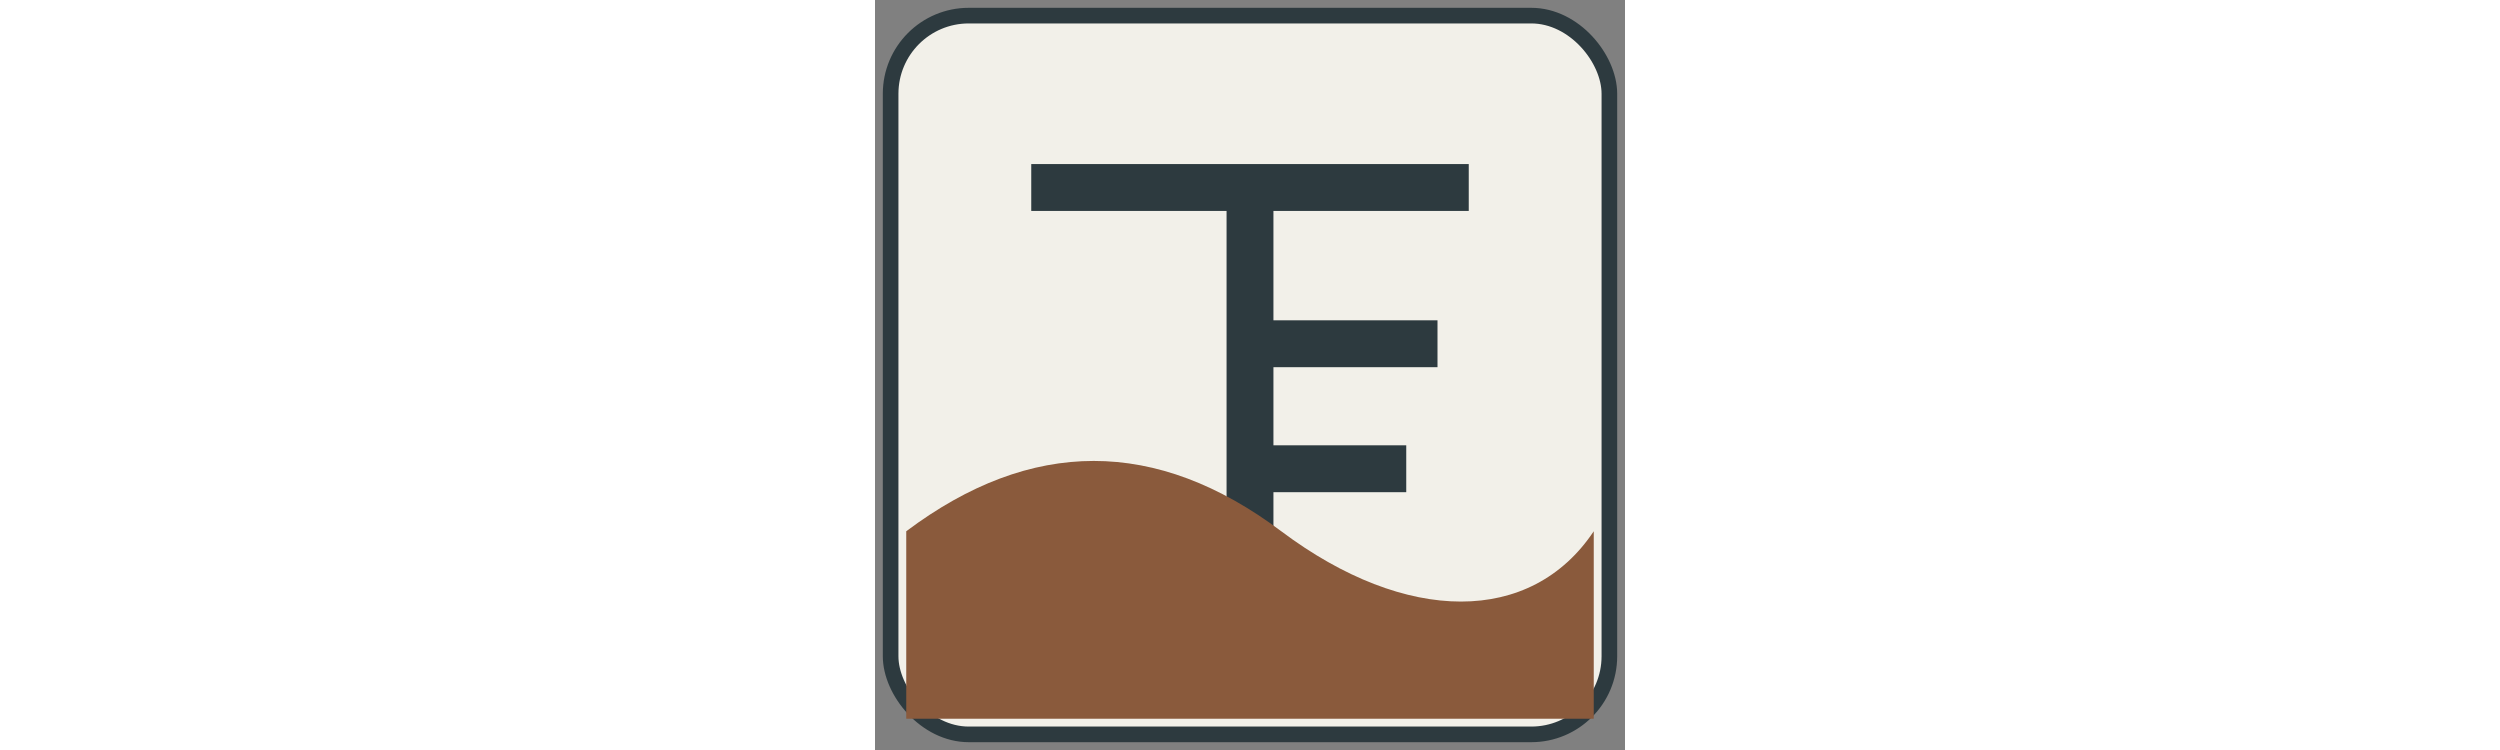
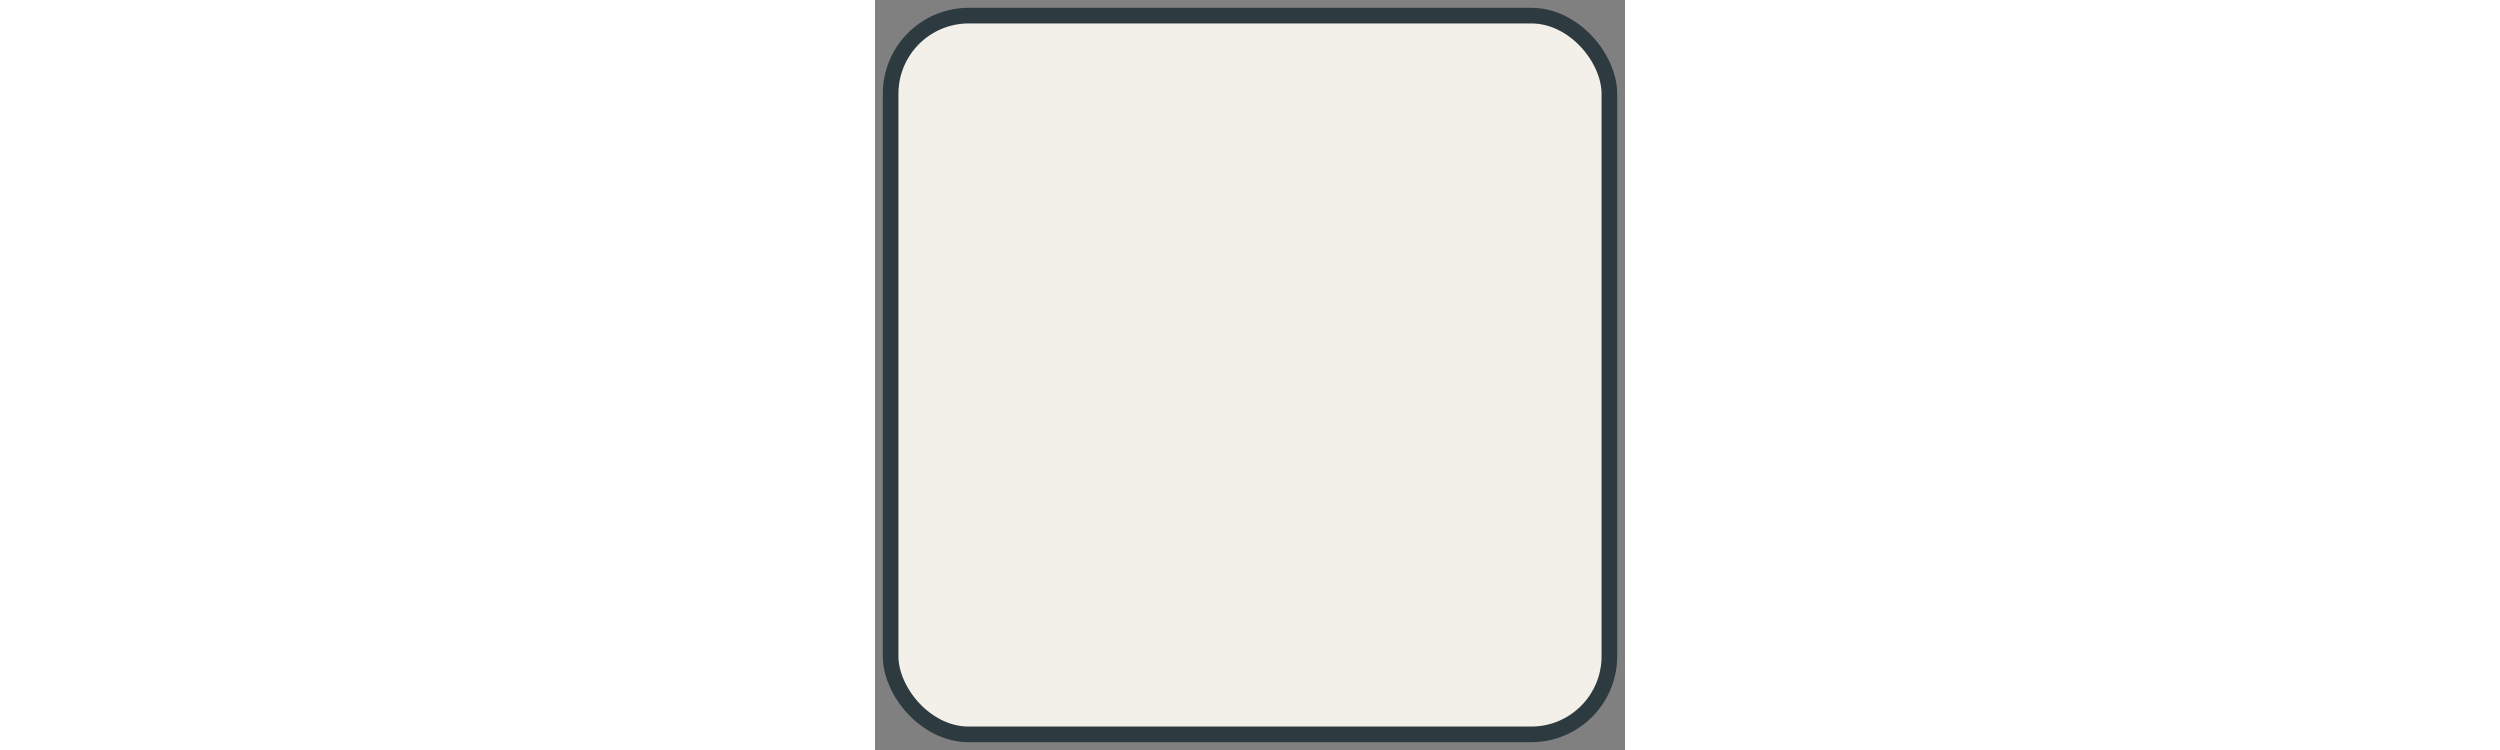
<svg xmlns="http://www.w3.org/2000/svg" width="160" height="48" viewBox="0 0 48 48">
  <rect x="0" y="0" width="48" height="48" fill="#808080" stroke="none" />
  <rect x="1" y="1" width="46" height="46" rx="5" fill="#F2F0E9" stroke="#2D3A3F" />
-   <path fill="none" stroke="#2D3A3F" stroke-width="3" d="M10 12h28M24 12v22M24 22h12M24 30h10" />
-   <path fill="#8A5A3C" d="M2 34c8-6 16-6 24 0s16 6 20 0V46H2z" />
</svg>